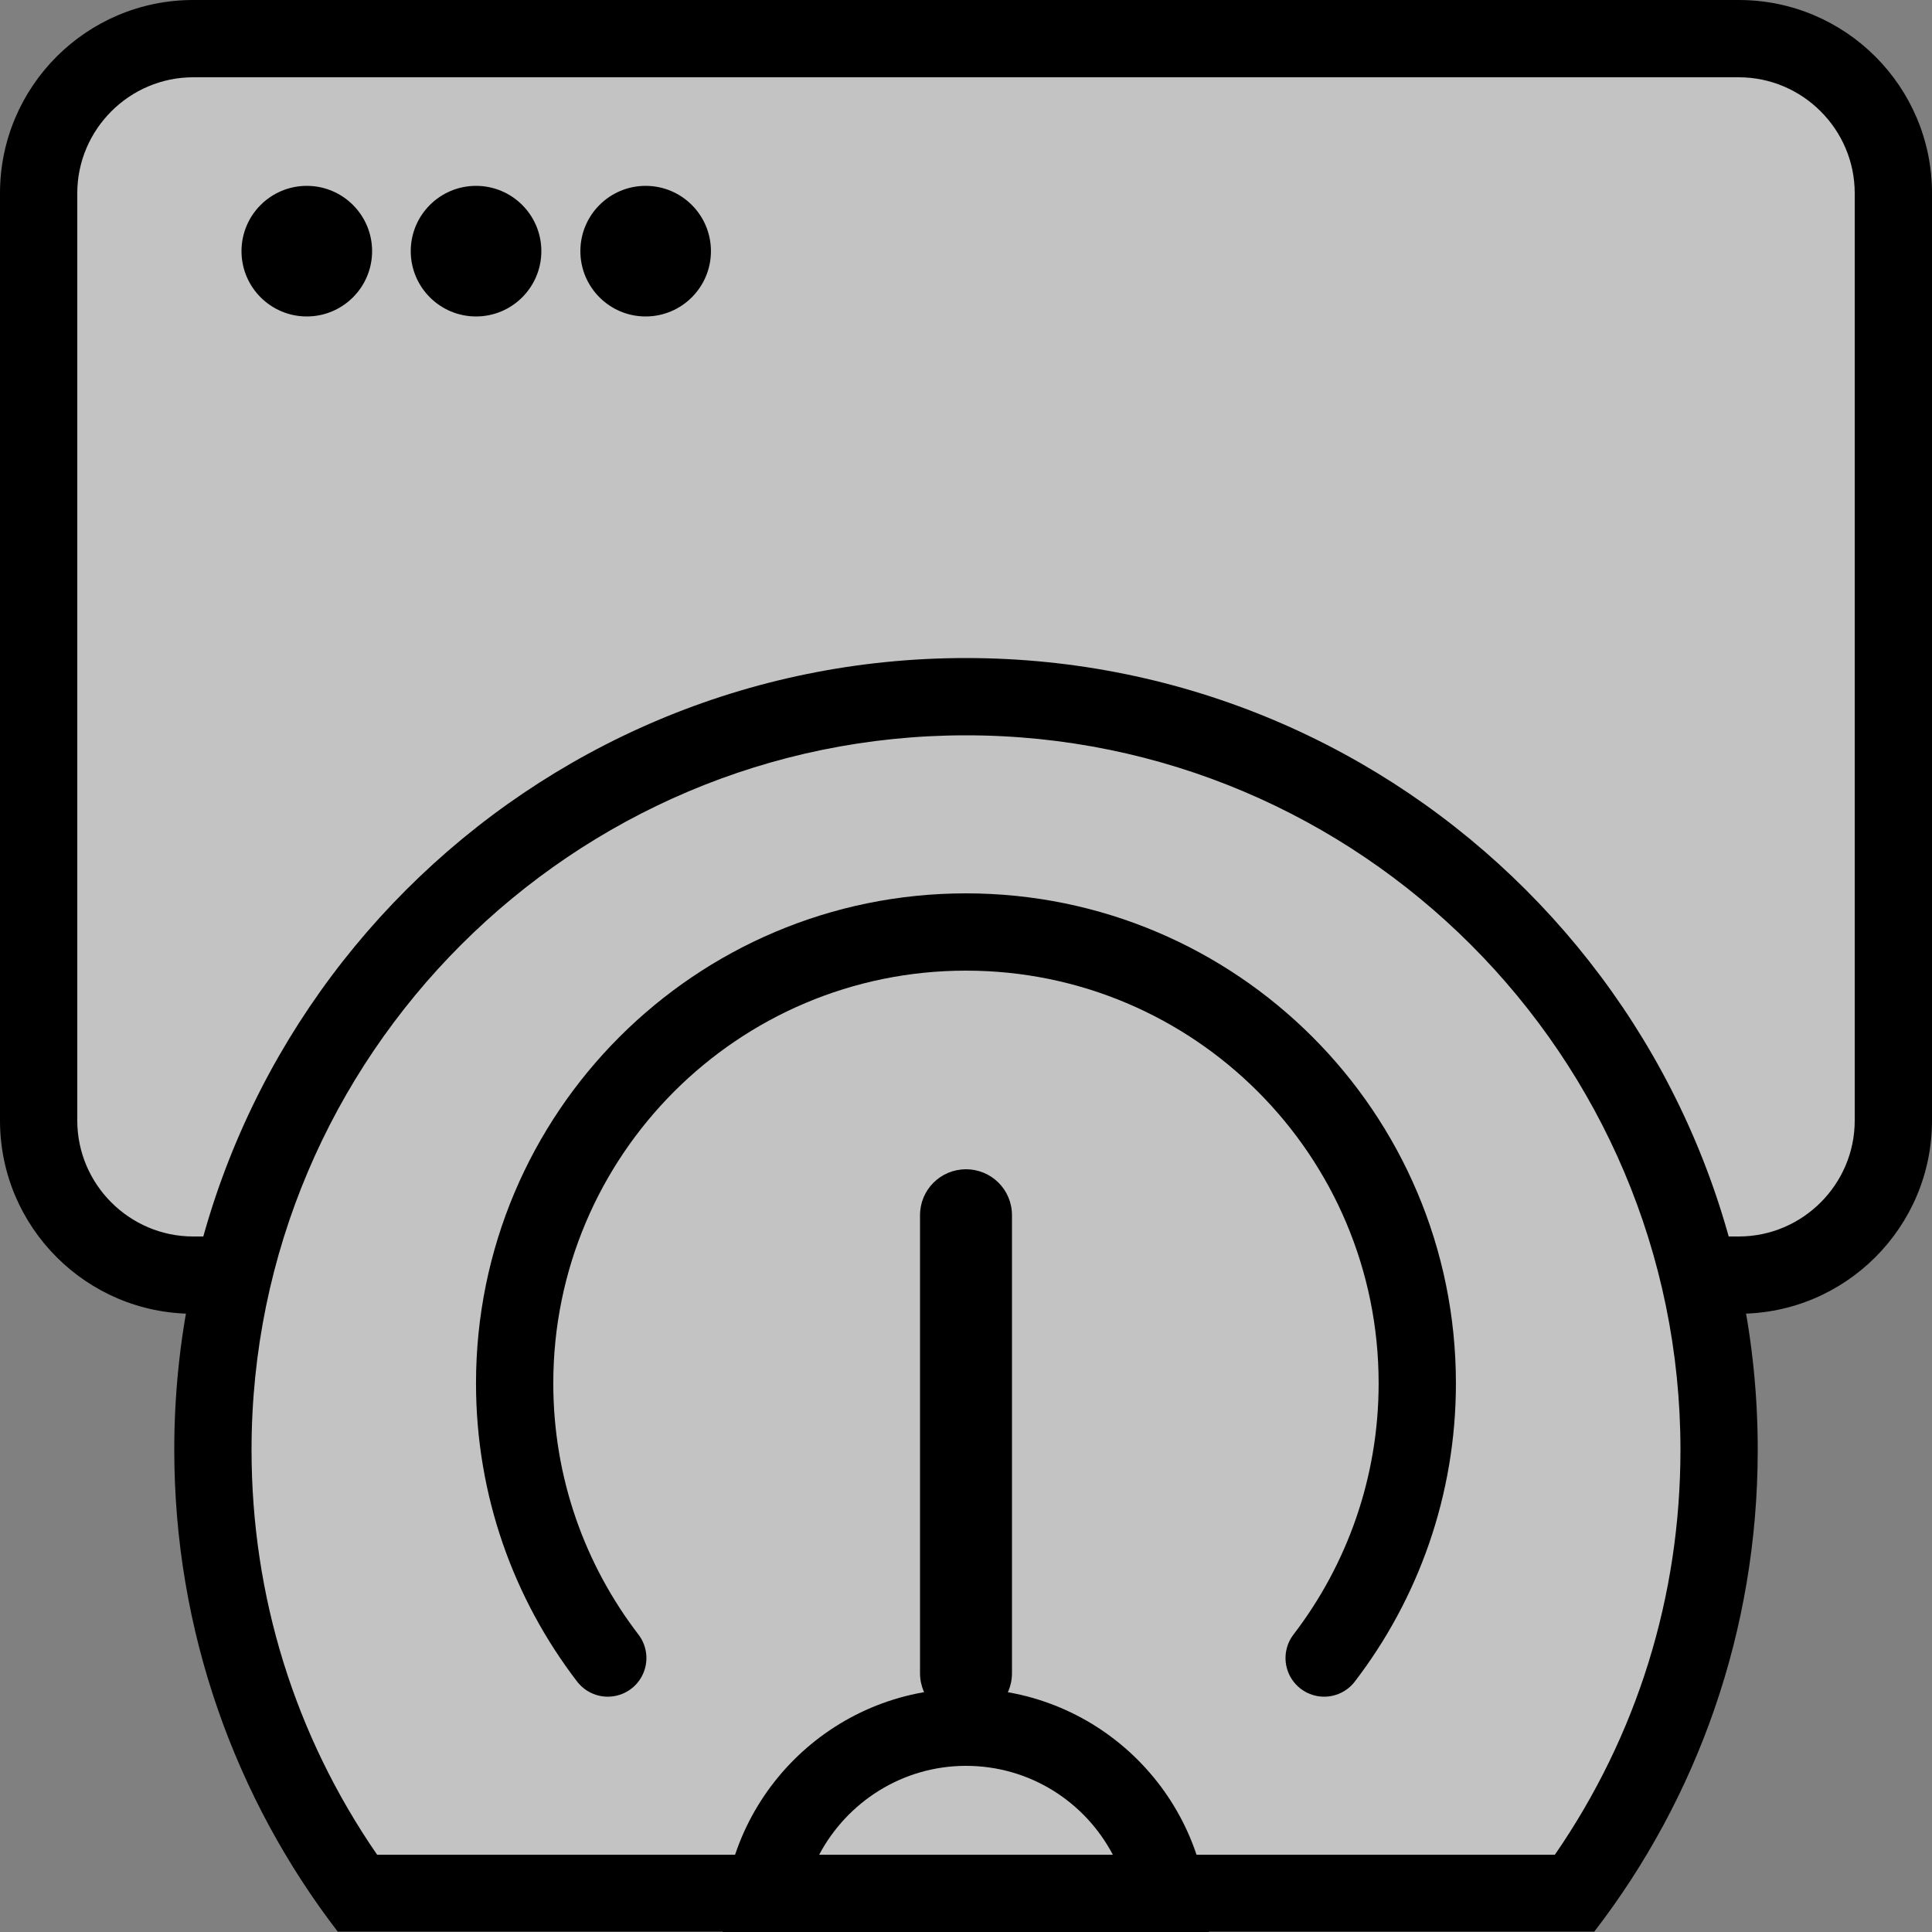
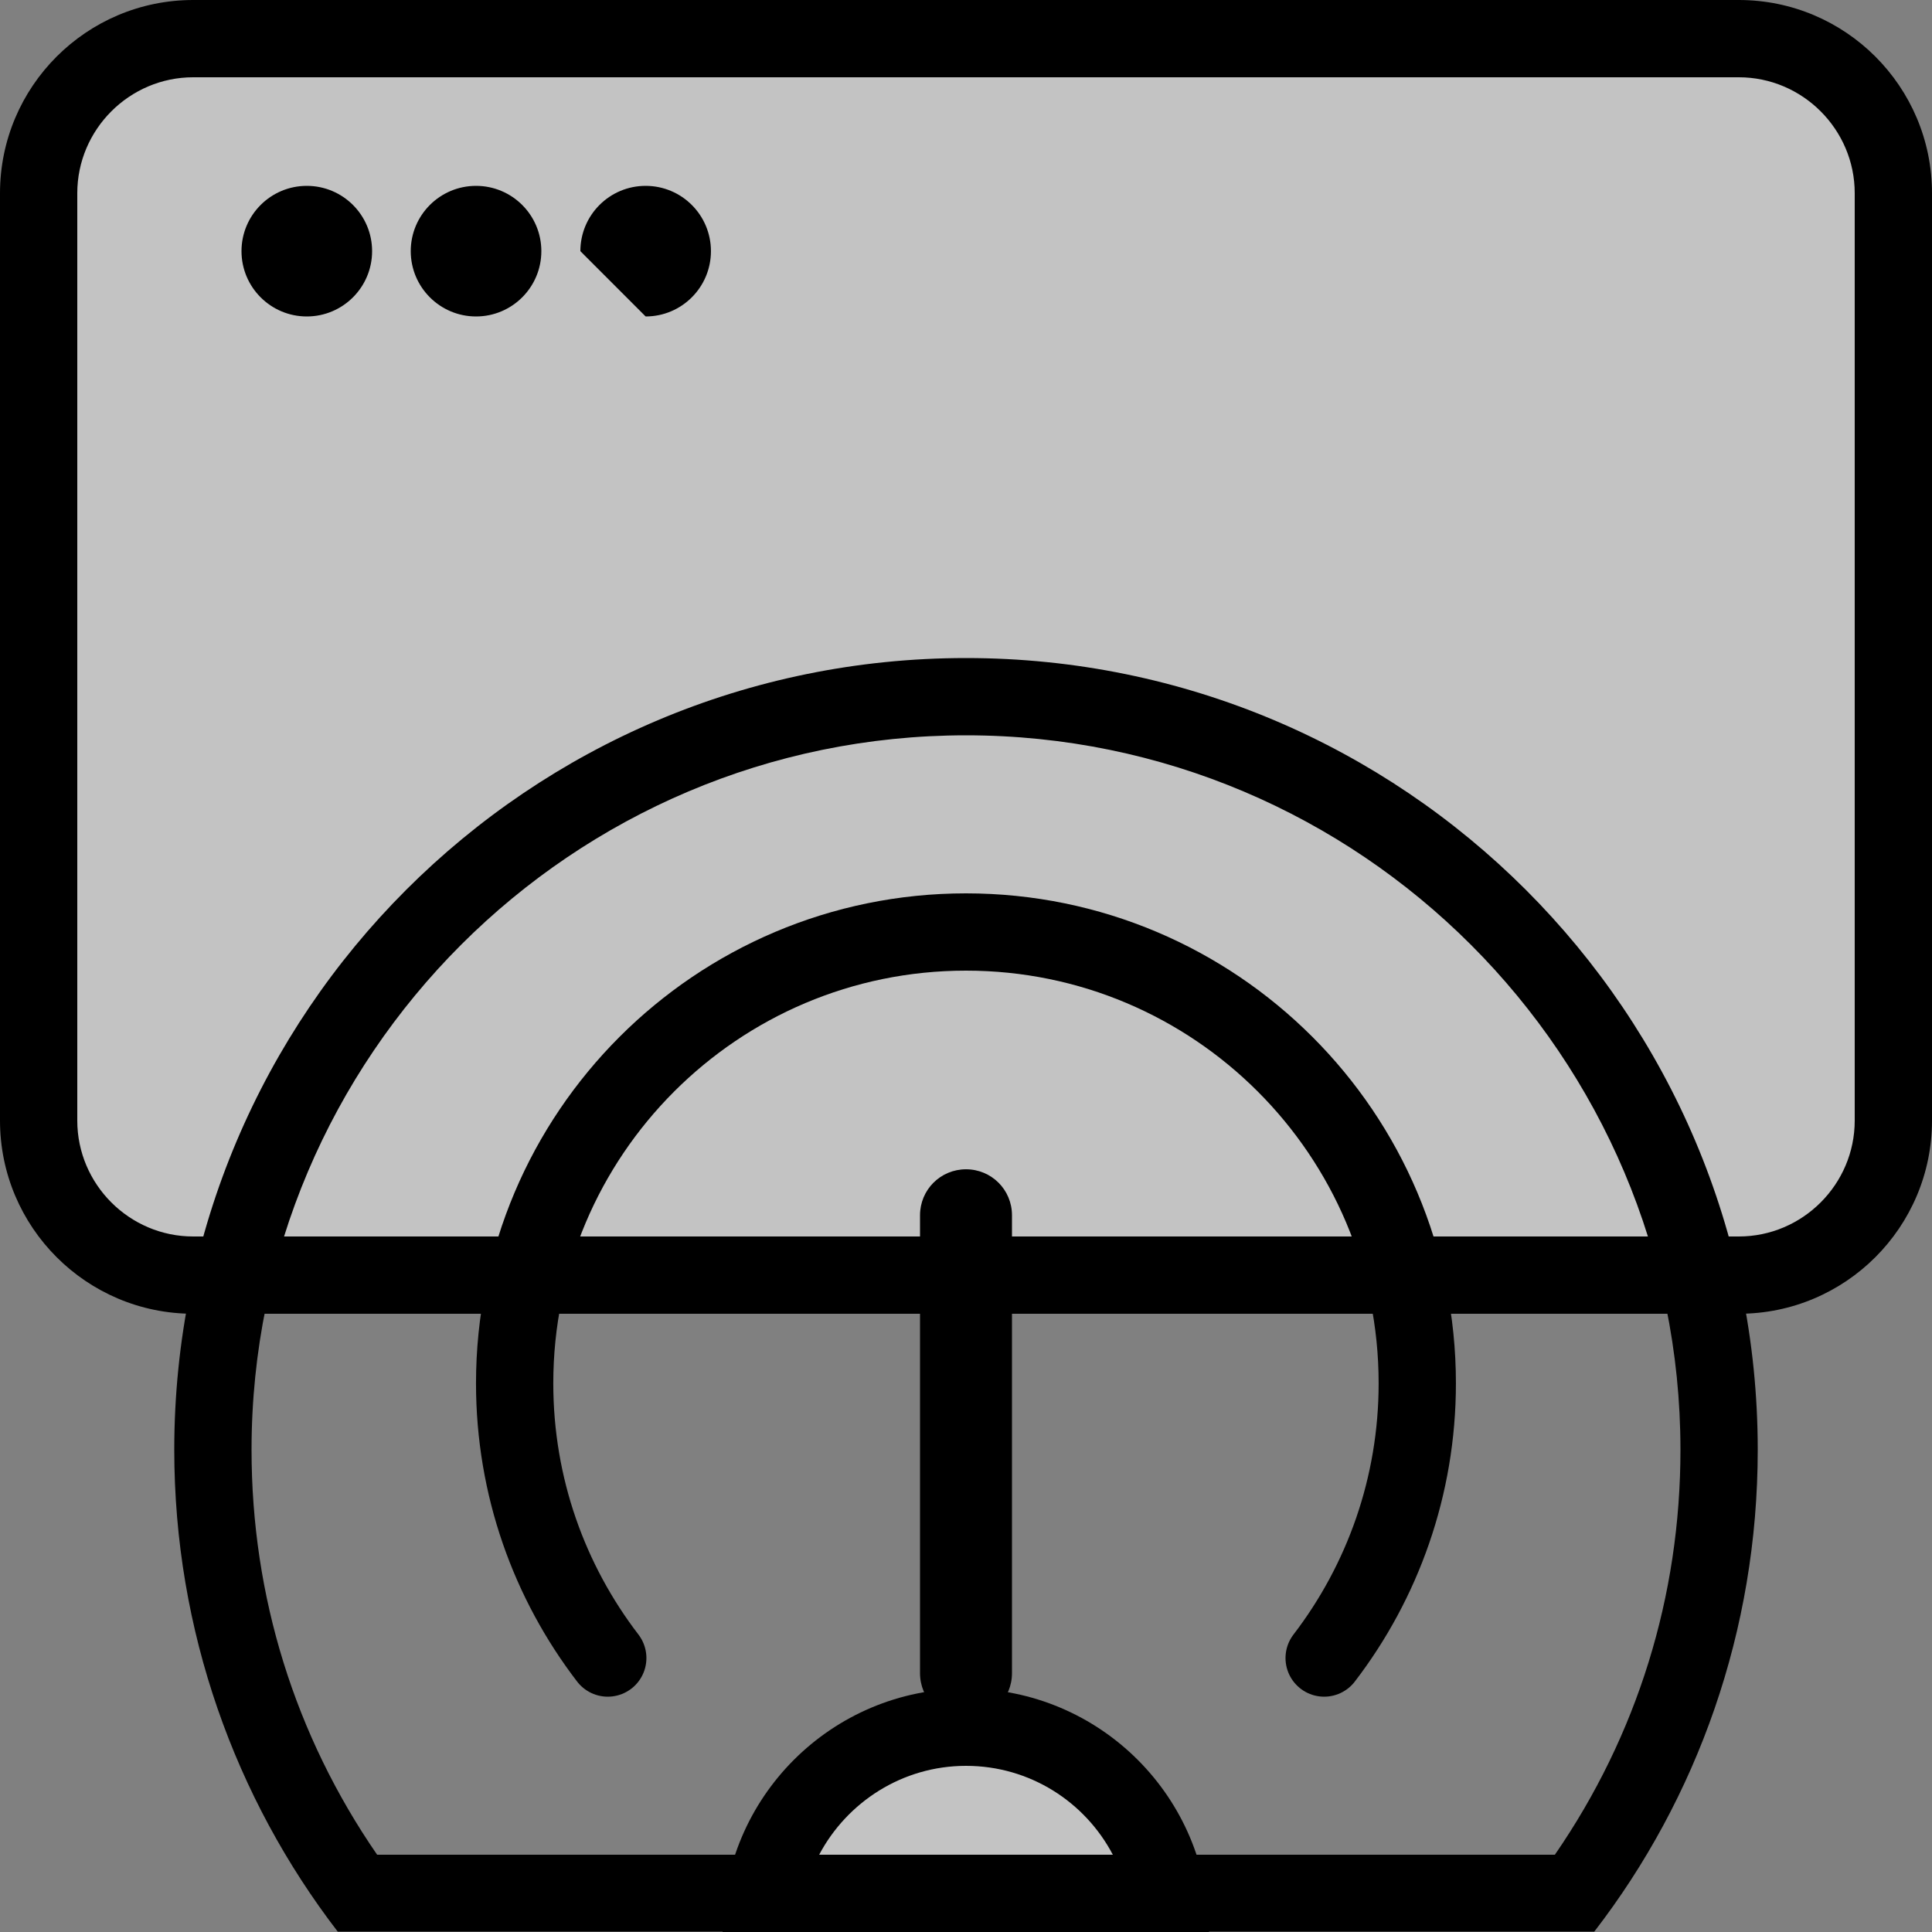
<svg xmlns="http://www.w3.org/2000/svg" width="50" height="50" viewBox="0 0 50 50" fill="none">
  <rect x="0" y="0" width="50" height="50" fill="#808080" stroke="none" />
  <path d="M45 1H5C2.791 1 1 2.791 1 5V29C1 31.209 2.791 33 5 33H45C47.209 33 49 31.209 49 29V5C49 2.791 47.209 1 45 1Z" fill="#C3C3C3" />
  <path d="M45 2C46.65 2 48 3.35 48 5V29C48 30.65 46.65 32 45 32H5C3.35 32 2 30.65 2 29V5C2 3.35 3.35 2 5 2H45ZM45 0H5C2.24 0 0 2.24 0 5V29C0 31.76 2.24 34 5 34H45C47.76 34 50 31.76 50 29V5C50 2.24 47.76 0 45 0Z" fill="black" />
  <path d="M7.94 8.19C8.873 8.19 9.63 7.433 9.63 6.5C9.63 5.566 8.873 4.81 7.94 4.81C7.007 4.81 6.25 5.566 6.25 6.5C6.25 7.433 7.007 8.19 7.94 8.19Z" fill="black" />
  <path d="M12.32 8.19C13.253 8.19 14.01 7.433 14.01 6.5C14.01 5.566 13.253 4.81 12.32 4.81C11.387 4.81 10.63 5.566 10.63 6.5C10.63 7.433 11.387 8.19 12.32 8.19Z" fill="black" />
-   <path d="M16.709 8.19C17.643 8.19 18.399 7.433 18.399 6.5C18.399 5.566 17.643 4.81 16.709 4.81C15.776 4.81 15.02 5.566 15.02 6.5C15.02 7.433 15.776 8.19 16.709 8.19Z" fill="black" />
-   <path d="M9.24 49C6.8 45.65 5.51 41.7 5.51 37.53C5.51 26.78 14.25 18.04 25 18.04C35.75 18.04 44.49 26.78 44.49 37.53C44.49 41.7 43.2 45.66 40.76 49.01H9.24V49Z" fill="#C3C3C3" />
+   <path d="M16.709 8.19C17.643 8.19 18.399 7.433 18.399 6.5C18.399 5.566 17.643 4.81 16.709 4.81C15.776 4.81 15.02 5.566 15.02 6.5Z" fill="black" />
  <path d="M25 19.03C35.2 19.03 43.49 27.33 43.49 37.52C43.49 41.31 42.37 44.91 40.24 48H9.76C7.63 44.91 6.51 41.31 6.51 37.52C6.51 27.32 14.81 19.03 25 19.03ZM25 17.03C13.68 17.03 4.51 26.2 4.51 37.52C4.51 42.21 6.09 46.54 8.74 49.99H41.26C43.92 46.54 45.49 42.21 45.49 37.52C45.49 26.2 36.32 17.03 25 17.03Z" fill="black" />
-   <path d="M25 43.491C24.89 43.491 24.81 43.401 24.81 43.301V31.451C24.81 31.341 24.9 31.261 25 31.261C25.1 31.261 25.19 31.351 25.19 31.451V43.301C25.19 43.411 25.1 43.491 25 43.491Z" fill="white" />
  <path d="M25 30.261C24.34 30.261 23.81 30.791 23.81 31.451V43.301C23.81 43.961 24.34 44.491 25 44.491C25.66 44.491 26.19 43.961 26.19 43.301V31.451C26.19 30.791 25.66 30.261 25 30.261Z" fill="black" />
  <path d="M19.8 49C20.27 46.56 22.42 44.7 25 44.7C27.58 44.7 29.73 46.55 30.2 49H19.8Z" fill="#C3C3C3" />
  <path d="M25 45.7C26.65 45.7 28.08 46.63 28.8 48H21.2C21.92 46.64 23.35 45.7 25 45.7ZM25 43.7C21.52 43.7 18.7 46.52 18.7 50H31.29C31.29 46.52 28.47 43.7 24.99 43.7H25Z" fill="black" />
  <path d="M34.269 42.91C35.779 40.94 36.679 38.47 36.679 35.8C36.679 29.35 31.449 24.12 24.999 24.12C18.549 24.12 13.319 29.35 13.319 35.8C13.319 38.48 14.219 40.94 15.729 42.91" stroke="black" stroke-width="2" stroke-linecap="round" stroke-linejoin="round" />
</svg>